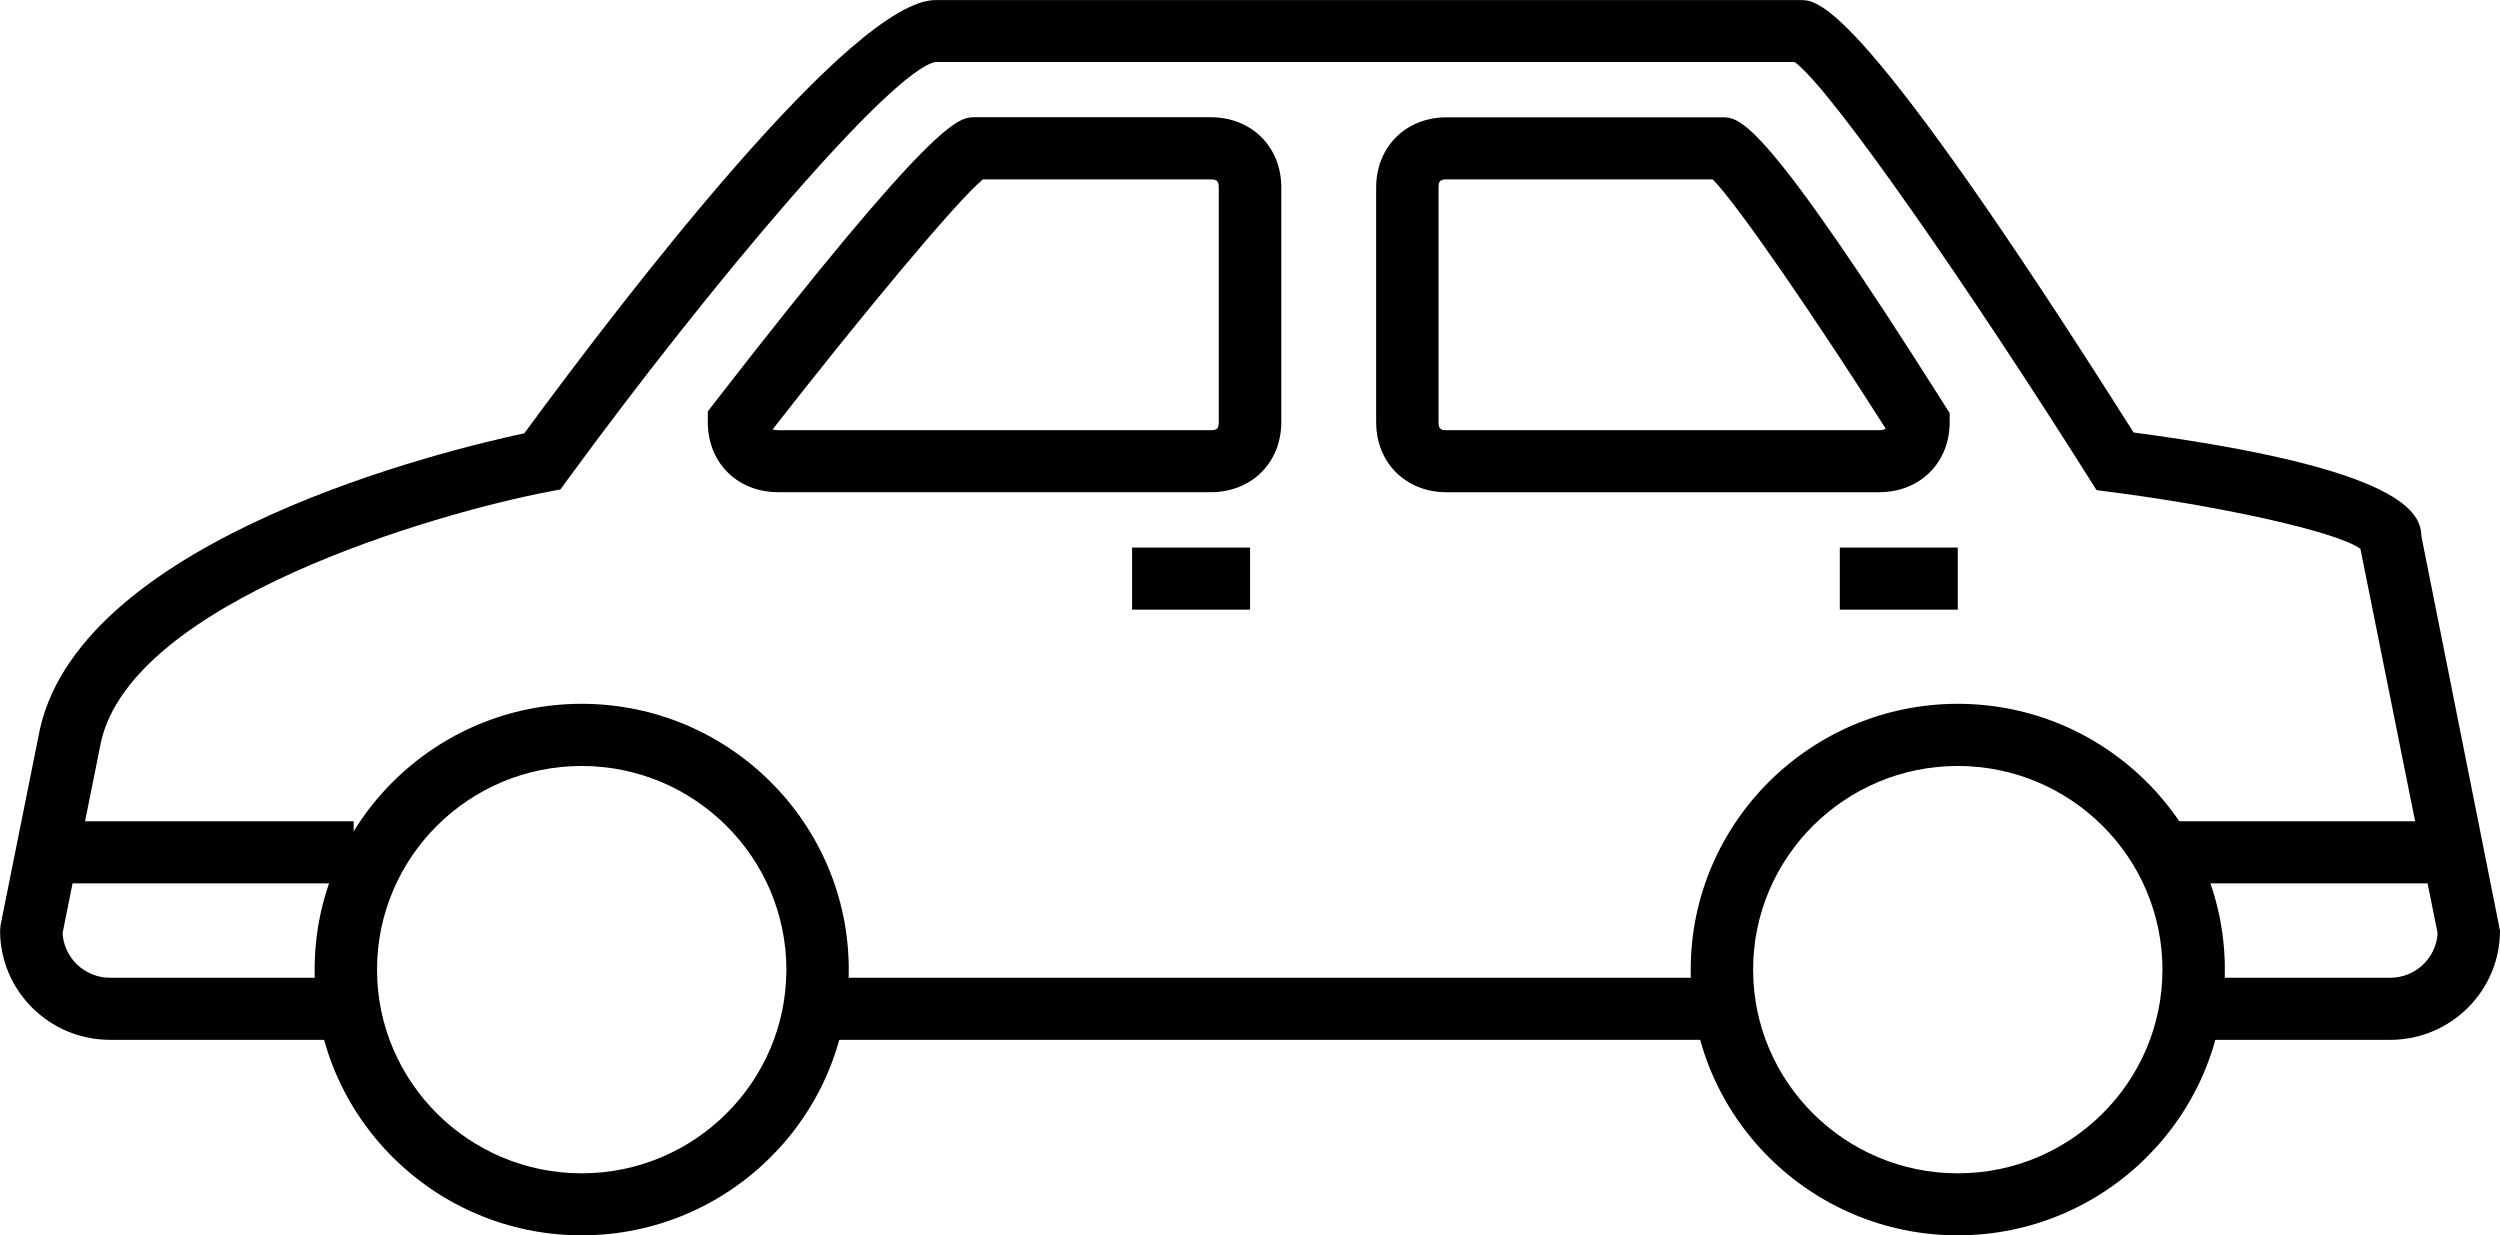
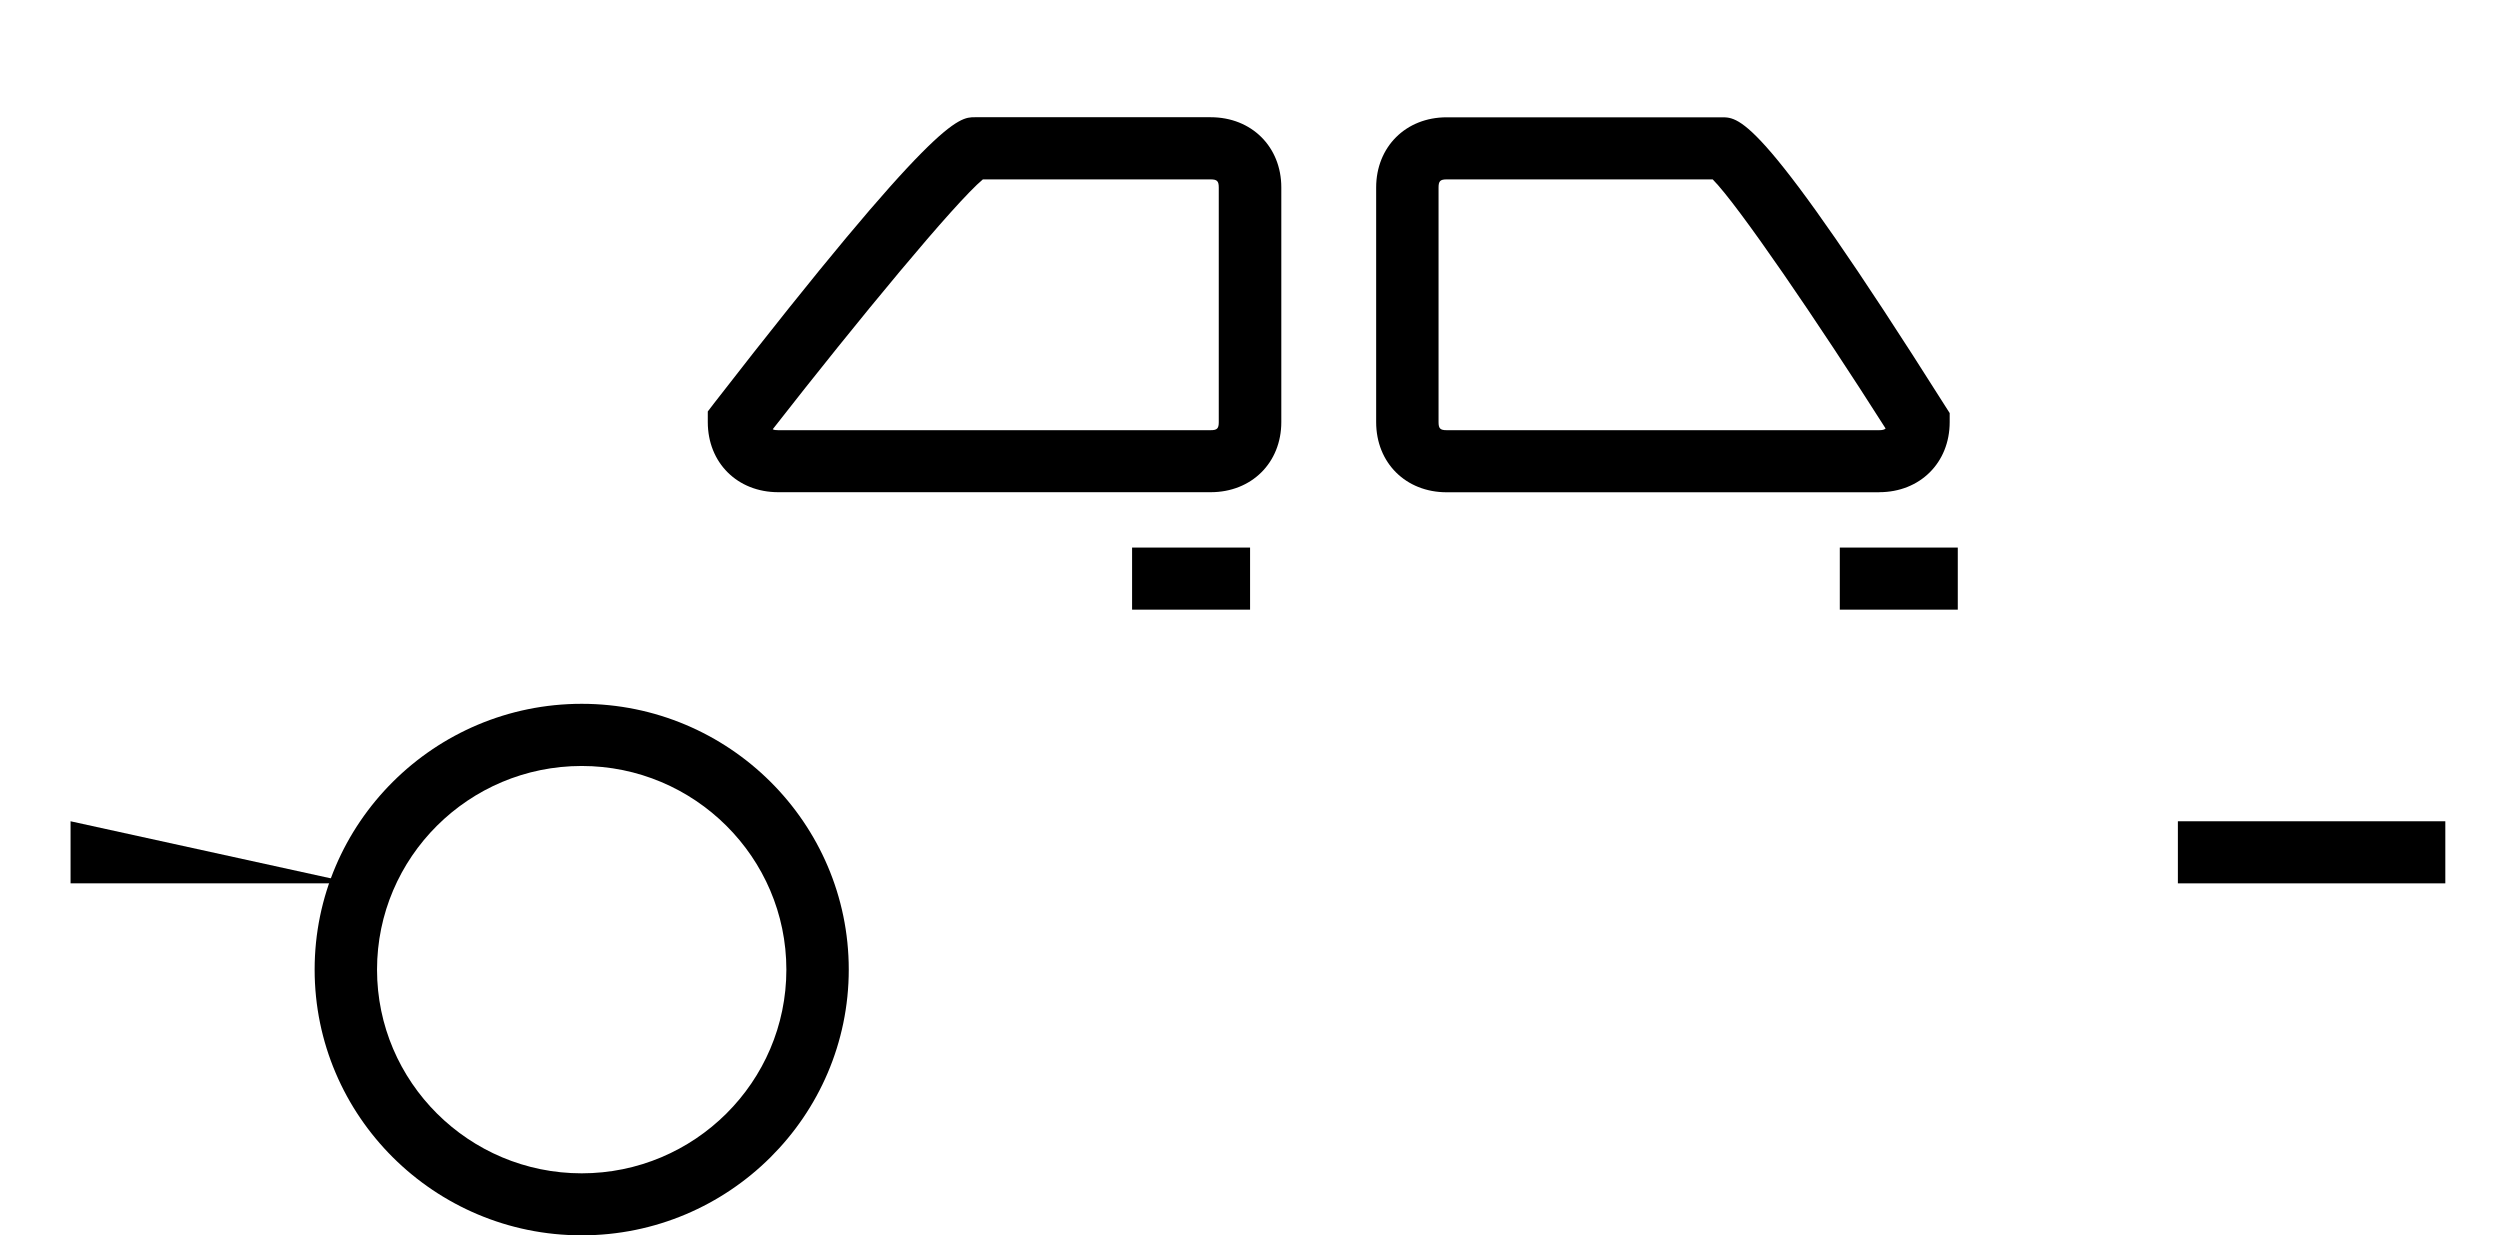
<svg xmlns="http://www.w3.org/2000/svg" xmlns:ns1="http://sodipodi.sourceforge.net/DTD/sodipodi-0.dtd" xmlns:ns2="http://www.inkscape.org/namespaces/inkscape" ns1:docname="icon-stellplaetze.svg" ns2:version="1.0 (4035a4fb49, 2020-05-01)" id="svg14047" version="1.1" viewBox="0 0 32.736 16.177" height="16.177mm" width="32.736mm">
  <defs id="defs14041" />
  <ns1:namedview ns2:window-maximized="0" ns2:window-y="236" ns2:window-x="2259" ns2:window-height="1019" ns2:window-width="1256" fit-margin-bottom="0" fit-margin-right="0" fit-margin-left="0" fit-margin-top="0" showgrid="false" ns2:document-rotation="0" ns2:current-layer="layer1" ns2:document-units="mm" ns2:cy="176.28452" ns2:cx="199.00692" ns2:zoom="0.35" ns2:pageshadow="2" ns2:pageopacity="0.0" borderopacity="1.0" bordercolor="#000000" pagecolor="#000000" id="base" />
  <g transform="translate(-53.179,-101.525)" id="layer1" ns2:groupmode="layer" ns2:label="Ebene 1">
-     <path id="path7201" d="m 76.641,102.314 z m 7.838,12.827 h -2.574 v -0.813 h 2.574 c 0.329,0 0.601,-0.259 0.619,-0.583 l -1.011,-5.034 c -0.333,-0.238 -1.92,-0.571 -3.263,-0.743 l -0.192,-0.025 -0.103,-0.163 c -1.534,-2.432 -3.361,-5.084 -3.85,-5.443 h -11.249 c -0.576,0.101 -2.953,2.916 -4.818,5.467 l -0.095,0.13 -0.158,0.03 c -1.487,0.285 -5.441,1.432 -5.857,3.274 l -0.504,2.507 c 0.019,0.324 0.291,0.583 0.621,0.583 h 3.088 v 0.813 h -3.088 c -0.794,0 -1.439,-0.642 -1.439,-1.43 l 0.008,-0.08 0.514,-2.56 c 0.569,-2.525 5.378,-3.667 6.342,-3.872 1.327,-1.805 4.295,-5.673 5.385,-5.673 h 11.327 c 0.234,0 0.781,0 4.361,5.662 3.584,0.478 3.761,1.069 3.769,1.36 l 1.029,5.163 c 0,0.788 -0.645,1.43 -1.437,1.43" style="fill:#000000;fill-opacity:1;fill-rule:nonzero;stroke:none;stroke-width:0.353" />
-     <path id="path7203" d="m 75.674,115.141 h -11.738 v -0.813 h 11.738 z m 0,0" style="fill:#000000;fill-opacity:1;fill-rule:nonzero;stroke:none;stroke-width:0.353" />
    <path id="path7205" d="m 69.548,109.508 h -1.545 v -0.813 h 1.545 z m 0,0" style="fill:#000000;fill-opacity:1;fill-rule:nonzero;stroke:none;stroke-width:0.353" />
    <path id="path7207" d="m 78.815,109.508 h -1.545 v -0.813 h 1.545 z m 0,0" style="fill:#000000;fill-opacity:1;fill-rule:nonzero;stroke:none;stroke-width:0.353" />
-     <path id="path7209" d="m 57.81,113.092 h -3.707 v -0.813 h 3.707 z m 0,0" style="fill:#000000;fill-opacity:1;fill-rule:nonzero;stroke:none;stroke-width:0.353" />
+     <path id="path7209" d="m 57.81,113.092 h -3.707 v -0.813 z m 0,0" style="fill:#000000;fill-opacity:1;fill-rule:nonzero;stroke:none;stroke-width:0.353" />
    <path id="path7211" d="m 85.199,113.092 h -3.502 v -0.813 h 3.502 z m 0,0" style="fill:#000000;fill-opacity:1;fill-rule:nonzero;stroke:none;stroke-width:0.353" />
    <path id="path7213" d="m 63.298,107.146 c 0.017,0.01 0.04,0.012 0.072,0.012 h 5.662 c 0.084,0 0.106,-0.022 0.106,-0.105 v -3.073 c 0,-0.083 -0.022,-0.106 -0.106,-0.106 h -2.983 c -0.361,0.3 -1.627,1.831 -2.751,3.271 m 5.734,0.825 h -5.662 c -0.536,0 -0.923,-0.386 -0.923,-0.918 v -0.139 l 0.084,-0.11 c 2.904,-3.743 3.198,-3.743 3.413,-3.743 h 3.088 c 0.536,0 0.925,0.387 0.925,0.919 v 3.073 c 0,0.532 -0.389,0.918 -0.925,0.918" style="fill:#000000;fill-opacity:1;fill-rule:nonzero;stroke:none;stroke-width:0.353" />
    <path id="path7215" d="m 75.552,103.827 z m -3.43,0.047 c -0.084,0 -0.106,0.023 -0.106,0.106 v 3.073 c 0,0.083 0.022,0.105 0.106,0.105 h 5.664 c 0.041,0 0.068,-0.006 0.084,-0.022 -0.881,-1.386 -1.932,-2.928 -2.264,-3.262 z m 5.664,4.097 h -5.664 c -0.535,0 -0.923,-0.386 -0.923,-0.918 v -3.073 c 0,-0.532 0.389,-0.919 0.923,-0.919 h 3.604 c 0.238,0 0.535,0 2.92,3.774 l 0.063,0.099 v 0.118 c 0,0.532 -0.389,0.918 -0.923,0.918" style="fill:#000000;fill-opacity:1;fill-rule:nonzero;stroke:none;stroke-width:0.353" />
-     <path id="path7217" d="m 78.815,111.555 c -1.479,0 -2.68,1.196 -2.68,2.667 0,1.47 1.202,2.667 2.68,2.667 1.479,0 2.68,-1.196 2.68,-2.667 0,-1.47 -1.202,-2.667 -2.68,-2.667 m 0,6.146 c -1.929,0 -3.497,-1.561 -3.497,-3.48 0,-1.918 1.568,-3.48 3.497,-3.48 1.928,0 3.497,1.561 3.497,3.48 0,1.918 -1.57,3.48 -3.497,3.48" style="fill:#000000;fill-opacity:1;fill-rule:nonzero;stroke:none;stroke-width:0.353" />
    <path id="path7219" d="m 60.796,111.555 c -1.479,0 -2.68,1.196 -2.68,2.667 0,1.47 1.202,2.667 2.68,2.667 1.477,0 2.68,-1.196 2.68,-2.667 0,-1.47 -1.203,-2.667 -2.68,-2.667 m 0,6.146 c -1.929,0 -3.497,-1.561 -3.497,-3.48 0,-1.918 1.568,-3.48 3.497,-3.48 1.928,0 3.497,1.561 3.497,3.48 0,1.918 -1.57,3.48 -3.497,3.48" style="fill:#000000;fill-opacity:1;fill-rule:nonzero;stroke:none;stroke-width:0.353" />
  </g>
</svg>